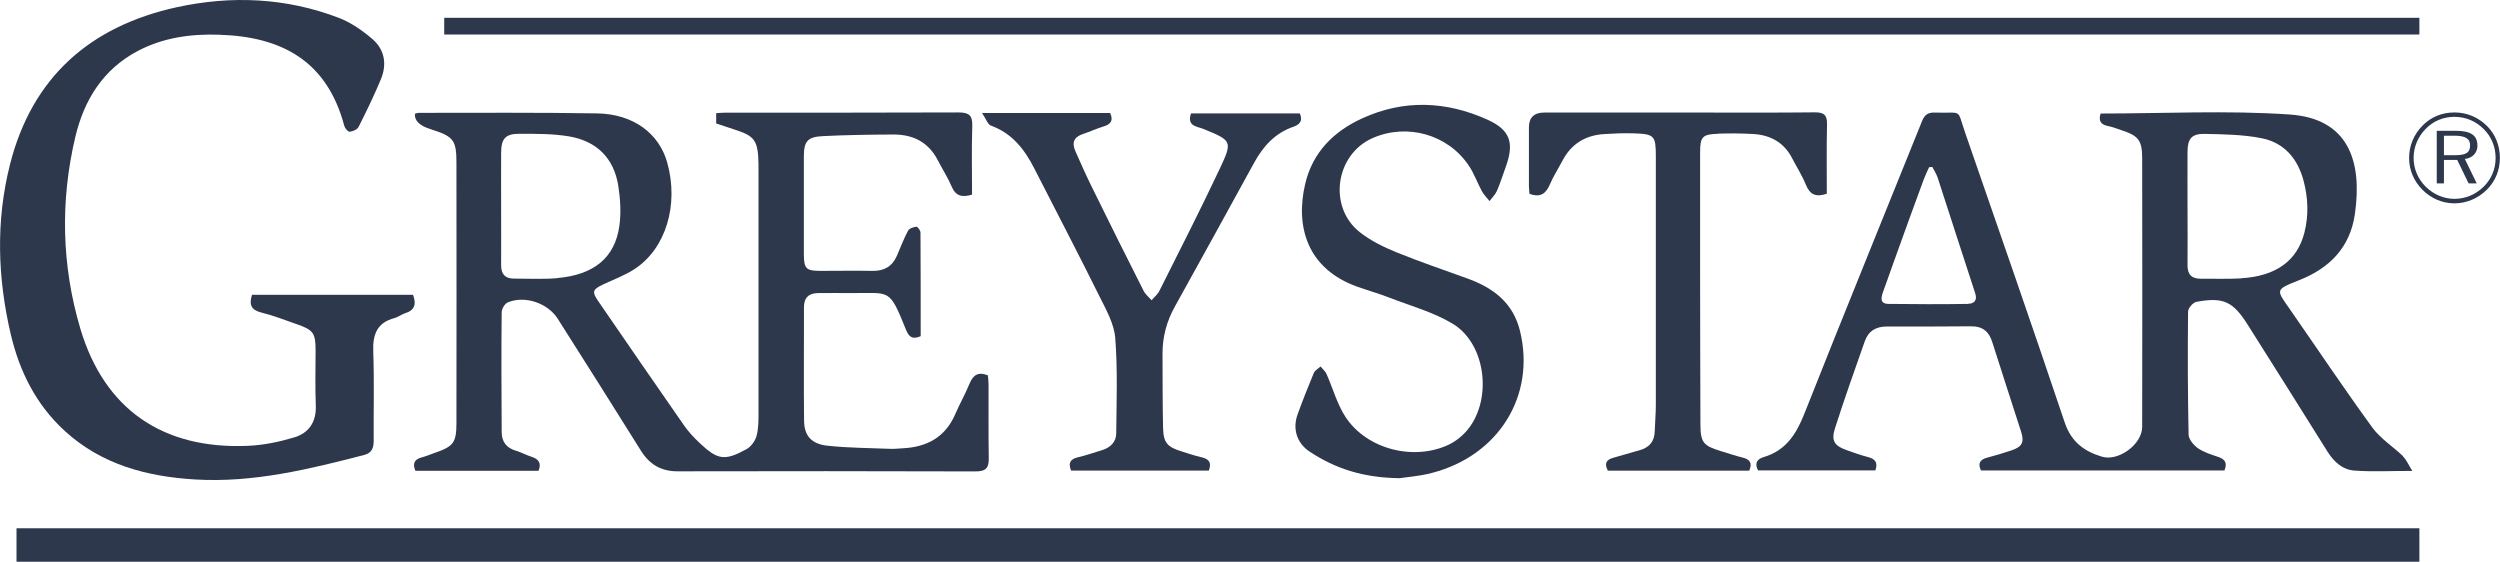
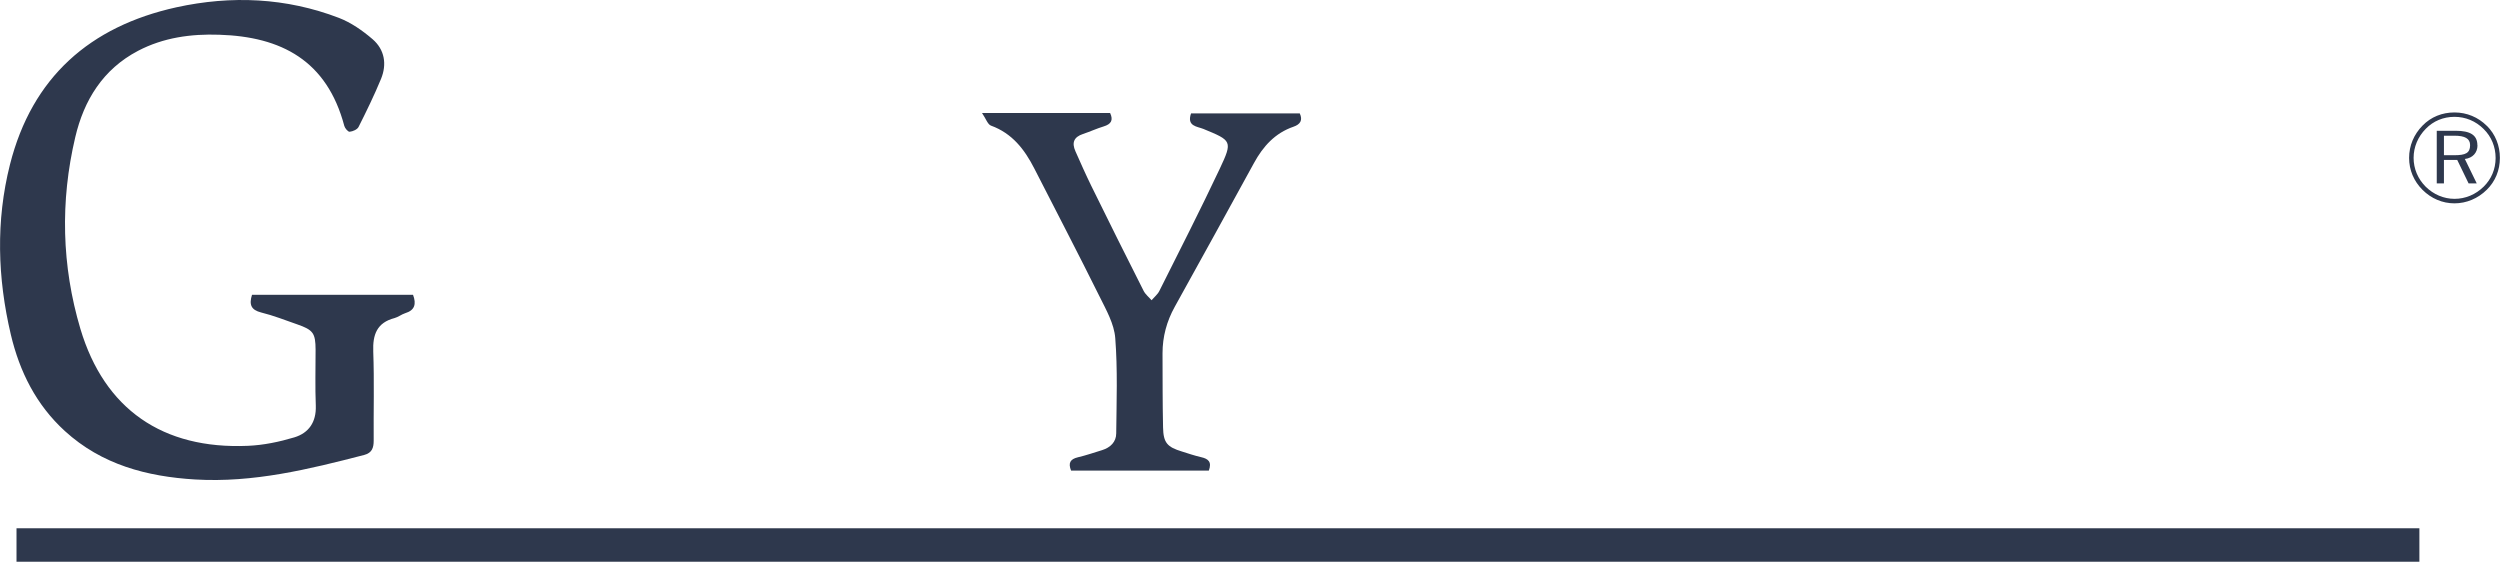
<svg xmlns="http://www.w3.org/2000/svg" id="Layer_2" viewBox="0 0 233.22 52.4">
  <g id="Illus">
    <g>
-       <path d="M136.95,26c-2.23-.81-4.48-1.57-6.67-2.46-1.21-.49-2.43-1.09-3.44-1.89-2.97-2.36-2.26-7.23,1.19-8.76,3.22-1.43,7.07-.35,9.01,2.59,.49,.73,.78,1.59,1.21,2.37,.18,.33,.47,.61,.71,.91,.23-.32,.53-.6,.69-.96,.32-.75,.57-1.54,.85-2.32,.77-2.17,.37-3.37-1.75-4.32-3.84-1.73-7.78-1.9-11.67-.12-2.67,1.22-4.63,3.17-5.32,6.11-.96,4.08,.26,7.96,4.87,9.6,.99,.35,2.01,.64,2.99,1.02,1.99,.77,4.1,1.35,5.9,2.43,3.21,1.94,3.74,7.37,1.18,10.13-.42,.45-.94,.85-1.48,1.12-3.27,1.59-7.7,.49-9.7-2.55-.79-1.21-1.18-2.69-1.78-4.03-.12-.26-.37-.46-.55-.68-.22,.2-.53,.37-.63,.61-.53,1.27-1.04,2.56-1.51,3.86-.49,1.35-.07,2.68,1.12,3.47,2.36,1.56,4.95,2.44,8.4,2.48,.62-.1,1.84-.18,3.01-.49,6.25-1.62,9.69-7.23,8.22-13.24-.64-2.63-2.48-4.01-4.85-4.88Z" fill="#2e384d" />
-       <path d="M92.22,35.87c0-.31-.04-.62-.06-.85-1-.4-1.42,.05-1.74,.83-.38,.94-.9,1.83-1.3,2.77-.93,2.17-2.65,3.09-4.91,3.2-.4,.02-.79,.07-1.19,.05-1.94-.08-3.89-.08-5.82-.29-1.51-.16-2.17-.93-2.19-2.33-.04-3.53,0-7.06-.01-10.59,0-.92,.48-1.32,1.35-1.32,1.02,0,2.05-.01,3.07,0,3.65,.03,3.51-.51,5.09,3.4,.27,.68,.6,.97,1.38,.62,0-3.21,0-6.44-.02-9.67,0-.19-.27-.55-.38-.54-.28,.03-.67,.16-.78,.37-.4,.75-.7,1.56-1.04,2.34-.43,.99-1.18,1.43-2.27,1.41-1.62-.03-3.23,0-4.85,0-1.35,0-1.55-.2-1.56-1.54,0-3.04,0-6.07,0-9.11,0-1.43,.33-1.85,1.77-1.92,2.2-.11,4.41-.14,6.62-.15,1.82,0,3.25,.73,4.11,2.41,.42,.82,.93,1.6,1.29,2.45,.38,.9,.98,1.02,1.9,.75,0-2.13-.05-4.27,.02-6.4,.04-1.04-.35-1.27-1.31-1.27-7.23,.03-14.45,.02-21.68,.02-.29,0-.58,.03-.9,.05v.96c.7,.23,1.39,.46,2.08,.69,1.36,.46,1.74,.94,1.84,2.35,.03,.46,.03,.92,.03,1.38,0,7.49,0,14.98,0,22.47,0,.75,.01,1.54-.18,2.25-.13,.48-.53,1.03-.97,1.26-2.02,1.1-2.67,.99-4.35-.6-.52-.49-1.03-1.03-1.44-1.62-2.69-3.87-5.37-7.75-8.03-11.63-.59-.87-.5-1.07,.49-1.54,.98-.46,2.02-.84,2.92-1.43,2.92-1.91,4.14-5.99,3.05-9.91-.76-2.75-3.17-4.55-6.54-4.61-5.54-.09-11.08-.05-16.63-.05-.13,0-.25,.05-.37,.08q-.1,.96,1.48,1.45c2.11,.67,2.39,.99,2.39,3.12,.01,8.08,.01,16.17,0,24.25,0,1.9-.28,2.22-2.08,2.84-.37,.13-.74,.29-1.12,.39-.67,.17-.94,.53-.63,1.26h11.49c.29-.73,0-1.09-.64-1.3-.5-.16-.97-.42-1.47-.57-.88-.26-1.33-.84-1.33-1.74-.02-3.73-.04-7.46,0-11.18,0-.32,.29-.8,.57-.92,1.58-.66,3.72,.05,4.66,1.53,2.6,4.09,5.18,8.18,7.75,12.29,.8,1.29,1.88,1.94,3.42,1.94,9.27-.02,18.54-.02,27.81,.01,1,0,1.25-.36,1.23-1.27-.04-2.28-.01-4.55-.02-6.83Zm-40.23-9.92c-1.34,.11-2.7,.04-4.05,.04-.82,0-1.19-.42-1.19-1.24,.01-1.78,0-3.56,0-5.35,0-1.72-.01-3.43,0-5.15,.01-1.32,.4-1.77,1.7-1.77,1.54,0,3.11-.01,4.62,.24,2.57,.43,4.2,2.01,4.61,4.62,.19,1.22,.27,2.51,.1,3.73-.41,2.97-2.38,4.58-5.81,4.87Z" fill="#2e384d" />
      <path d="M38.55,27.5h-15.04c-.29,.92-.09,1.41,.85,1.65,1.14,.28,2.25,.72,3.37,1.11,1.49,.52,1.7,.82,1.71,2.36,0,1.75-.05,3.5,.02,5.24,.05,1.51-.65,2.53-2,2.94-1.4,.42-2.88,.73-4.34,.79-7.95,.34-13.38-3.42-15.62-10.91-1.75-5.89-1.89-11.9-.48-17.88,.81-3.45,2.58-6.34,5.86-8.06,2.37-1.24,4.94-1.59,7.57-1.5,5.8,.18,10.05,2.41,11.67,8.51,.06,.22,.35,.56,.5,.54,.3-.03,.71-.21,.83-.45,.74-1.47,1.46-2.95,2.09-4.47,.57-1.38,.34-2.74-.78-3.71-.93-.8-2-1.55-3.14-1.99C26.69-.22,21.58-.44,16.46,.68,8.39,2.46,2.99,7.21,.93,15.35c-1.33,5.27-1.16,10.59,.08,15.86,.82,3.47,2.37,6.56,5.04,9,3.44,3.14,7.66,4.25,12.16,4.52,5.41,.32,10.6-.95,15.77-2.29,.72-.19,.88-.66,.88-1.33-.02-2.77,.06-5.54-.04-8.31-.06-1.59,.34-2.7,1.99-3.13,.34-.09,.64-.34,.98-.45,.9-.27,1.07-.85,.74-1.72Z" fill="#2e384d" />
      <path d="M121.26,10.58h-10.15c-.42,1.21,.57,1.21,1.16,1.45,2.64,1.09,2.74,1.12,1.52,3.71-1.81,3.84-3.74,7.62-5.64,11.41-.16,.32-.48,.57-.72,.86-.25-.29-.57-.54-.74-.87-1.65-3.26-3.28-6.53-4.89-9.81-.52-1.06-1-2.15-1.48-3.23-.35-.79-.14-1.32,.71-1.6,.66-.22,1.28-.51,1.94-.71,.68-.21,.91-.57,.59-1.25h-11.95c.37,.54,.53,1.07,.84,1.18,1.98,.72,3.13,2.22,4.04,4,2.04,3.99,4.11,7.96,6.1,11.97,.61,1.23,1.35,2.53,1.45,3.85,.23,2.95,.12,5.92,.09,8.89,0,.79-.54,1.32-1.31,1.56-.75,.23-1.5,.49-2.27,.67-.71,.17-.92,.53-.63,1.24h12.85c.3-.81-.05-1.1-.71-1.25-.61-.14-1.2-.34-1.8-.53-1.38-.42-1.73-.82-1.76-2.24-.05-2.31-.04-4.62-.05-6.92,0-1.55,.39-2.99,1.14-4.34,2.47-4.46,4.94-8.93,7.39-13.41,.85-1.56,1.97-2.8,3.69-3.39,.64-.22,.88-.61,.58-1.25Z" fill="#2e384d" />
-       <path d="M160.27,12.47c1.08-.04,2.17-.03,3.26,.03,1.62,.09,2.9,.78,3.67,2.29,.42,.82,.93,1.6,1.27,2.45,.37,.92,.94,1.18,1.95,.83,0-2.13-.03-4.3,.02-6.47,.02-.88-.3-1.13-1.15-1.12-3.56,.04-7.12,.02-10.68,.02-4.85,0-9.7,0-14.54,0q-1.44,0-1.44,1.39c0,1.81,0,3.63,0,5.44,0,.28,.04,.56,.05,.75,1.06,.4,1.56-.06,1.92-.91,.32-.75,.78-1.45,1.16-2.18,.82-1.57,2.14-2.37,3.88-2.48,.92-.06,1.85-.1,2.77-.07,1.92,.06,2.06,.22,2.06,2.14,0,7.75,0,15.5,0,23.25,0,.79-.08,1.58-.1,2.37-.02,1-.52,1.57-1.48,1.82-.8,.21-1.58,.47-2.37,.68-.74,.19-.85,.6-.52,1.21h13.18c.32-.71,.07-1.06-.63-1.23-.67-.16-1.32-.39-1.99-.59-1.65-.5-1.92-.8-1.93-2.49-.02-4.72-.02-9.43-.03-14.15,0-3.73,0-7.45,0-11.18,0-1.52,.2-1.74,1.68-1.79Z" fill="#2e384d" />
-       <path d="M224.2,42.58c-.94-.91-2.11-1.64-2.87-2.67-2.64-3.62-5.13-7.35-7.69-11.03-1.28-1.85-1.47-1.83,.81-2.73,2.85-1.11,4.78-3.05,5.23-6.16,.73-5.03-.65-8.94-6.09-9.31-5.84-.4-11.72-.09-17.63-.09-.22,.71,.04,1.04,.7,1.17,.42,.08,.82,.24,1.23,.38,1.6,.52,1.95,.94,1.95,2.64,.01,8.35,.02,16.69,0,25.04,0,1.62-2.2,3.25-3.76,2.78-1.64-.49-2.85-1.37-3.46-3.17-3.03-9.02-6.16-18-9.27-26.98-.84-2.41-.18-1.86-2.86-1.95-.61-.02-.94,.19-1.18,.78-3.66,9.1-7.37,18.18-10.98,27.3-.76,1.92-1.73,3.45-3.8,4.06-.68,.2-.85,.65-.52,1.24h10.94c.27-.77-.05-1.08-.71-1.25-.67-.17-1.32-.41-1.97-.64-1.13-.39-1.46-.87-1.09-2.03,.87-2.72,1.83-5.42,2.78-8.12,.33-.95,1.03-1.38,2.05-1.38,2.64,.01,5.28,0,7.92-.02,1.05,0,1.63,.52,1.93,1.49,.88,2.79,1.8,5.57,2.69,8.36,.31,.97,.08,1.39-.89,1.72-.75,.25-1.5,.48-2.27,.68-.7,.18-.9,.55-.59,1.2h22.71c.29-.69,.07-1.04-.56-1.26-.65-.22-1.34-.43-1.9-.81-.4-.28-.87-.83-.88-1.27-.08-3.82-.09-7.65-.05-11.48,0-.32,.46-.85,.77-.91,2.54-.47,3.43-.04,4.83,2.19,2.48,3.93,4.96,7.86,7.42,11.8,.6,.95,1.4,1.67,2.5,1.75,1.67,.12,3.35,.03,5.4,.03-.37-.59-.55-1.04-.86-1.34Zm-40.6-14.23c-2.47,.04-4.94,.03-7.41,0-.86,0-.7-.61-.52-1.13,.79-2.23,1.6-4.45,2.4-6.68,.46-1.27,.92-2.53,1.39-3.8,.15-.39,.33-.76,.5-1.14,.1-.01,.2-.02,.3-.03,.17,.33,.38,.65,.5,1,1.17,3.59,2.32,7.19,3.5,10.78,.23,.69-.11,.98-.67,.99Zm25.47-2.38c-1.25,.07-2.5,.02-3.76,.03-.87,.01-1.25-.41-1.24-1.27,.02-1.78,0-3.56,0-5.34,0-1.75-.01-3.5,0-5.25,.01-1.21,.39-1.67,1.6-1.65,1.77,.04,3.56,.06,5.29,.4,2.12,.41,3.39,1.9,3.94,3.99,.42,1.59,.48,3.2,.08,4.79-.66,2.65-2.65,4.1-5.93,4.29Z" fill="#2e384d" />
      <path d="M231.99,11.73c.8,.8,1.22,1.85,1.22,3s-.43,2.19-1.22,2.97c-.83,.82-1.9,1.27-3.02,1.27s-2.17-.45-2.98-1.26c-.81-.81-1.25-1.85-1.25-2.98s.44-2.19,1.26-3.02c.78-.8,1.82-1.22,2.97-1.22s2.21,.44,3.02,1.25Zm-.3,.3c-.74-.74-1.69-1.13-2.72-1.13s-1.97,.39-2.67,1.11c-.74,.75-1.14,1.71-1.14,2.72s.4,1.96,1.13,2.69c.73,.72,1.68,1.13,2.69,1.13s1.97-.4,2.72-1.14c.71-.7,1.11-1.63,1.11-2.67s-.39-1.99-1.11-2.7Zm-.57,1.53c0,.68-.45,1.19-1.18,1.27l1.11,2.28h-.76l-1.06-2.19h-1.24v2.19h-.67v-4.91h1.77c1.35,0,2.02,.4,2.02,1.35Zm-3.13-.9v1.82h.97c1.03,0,1.47-.19,1.47-.94,0-.62-.49-.88-1.47-.88h-.97Z" fill="#2e384d" />
-       <rect x="41.44" y="1.66" width="184.26" height="1.56" fill="#2e384d" />
      <rect x="1.54" y="49.28" width="224.16" height="3.12" fill="#2e384d" />
    </g>
  </g>
</svg>